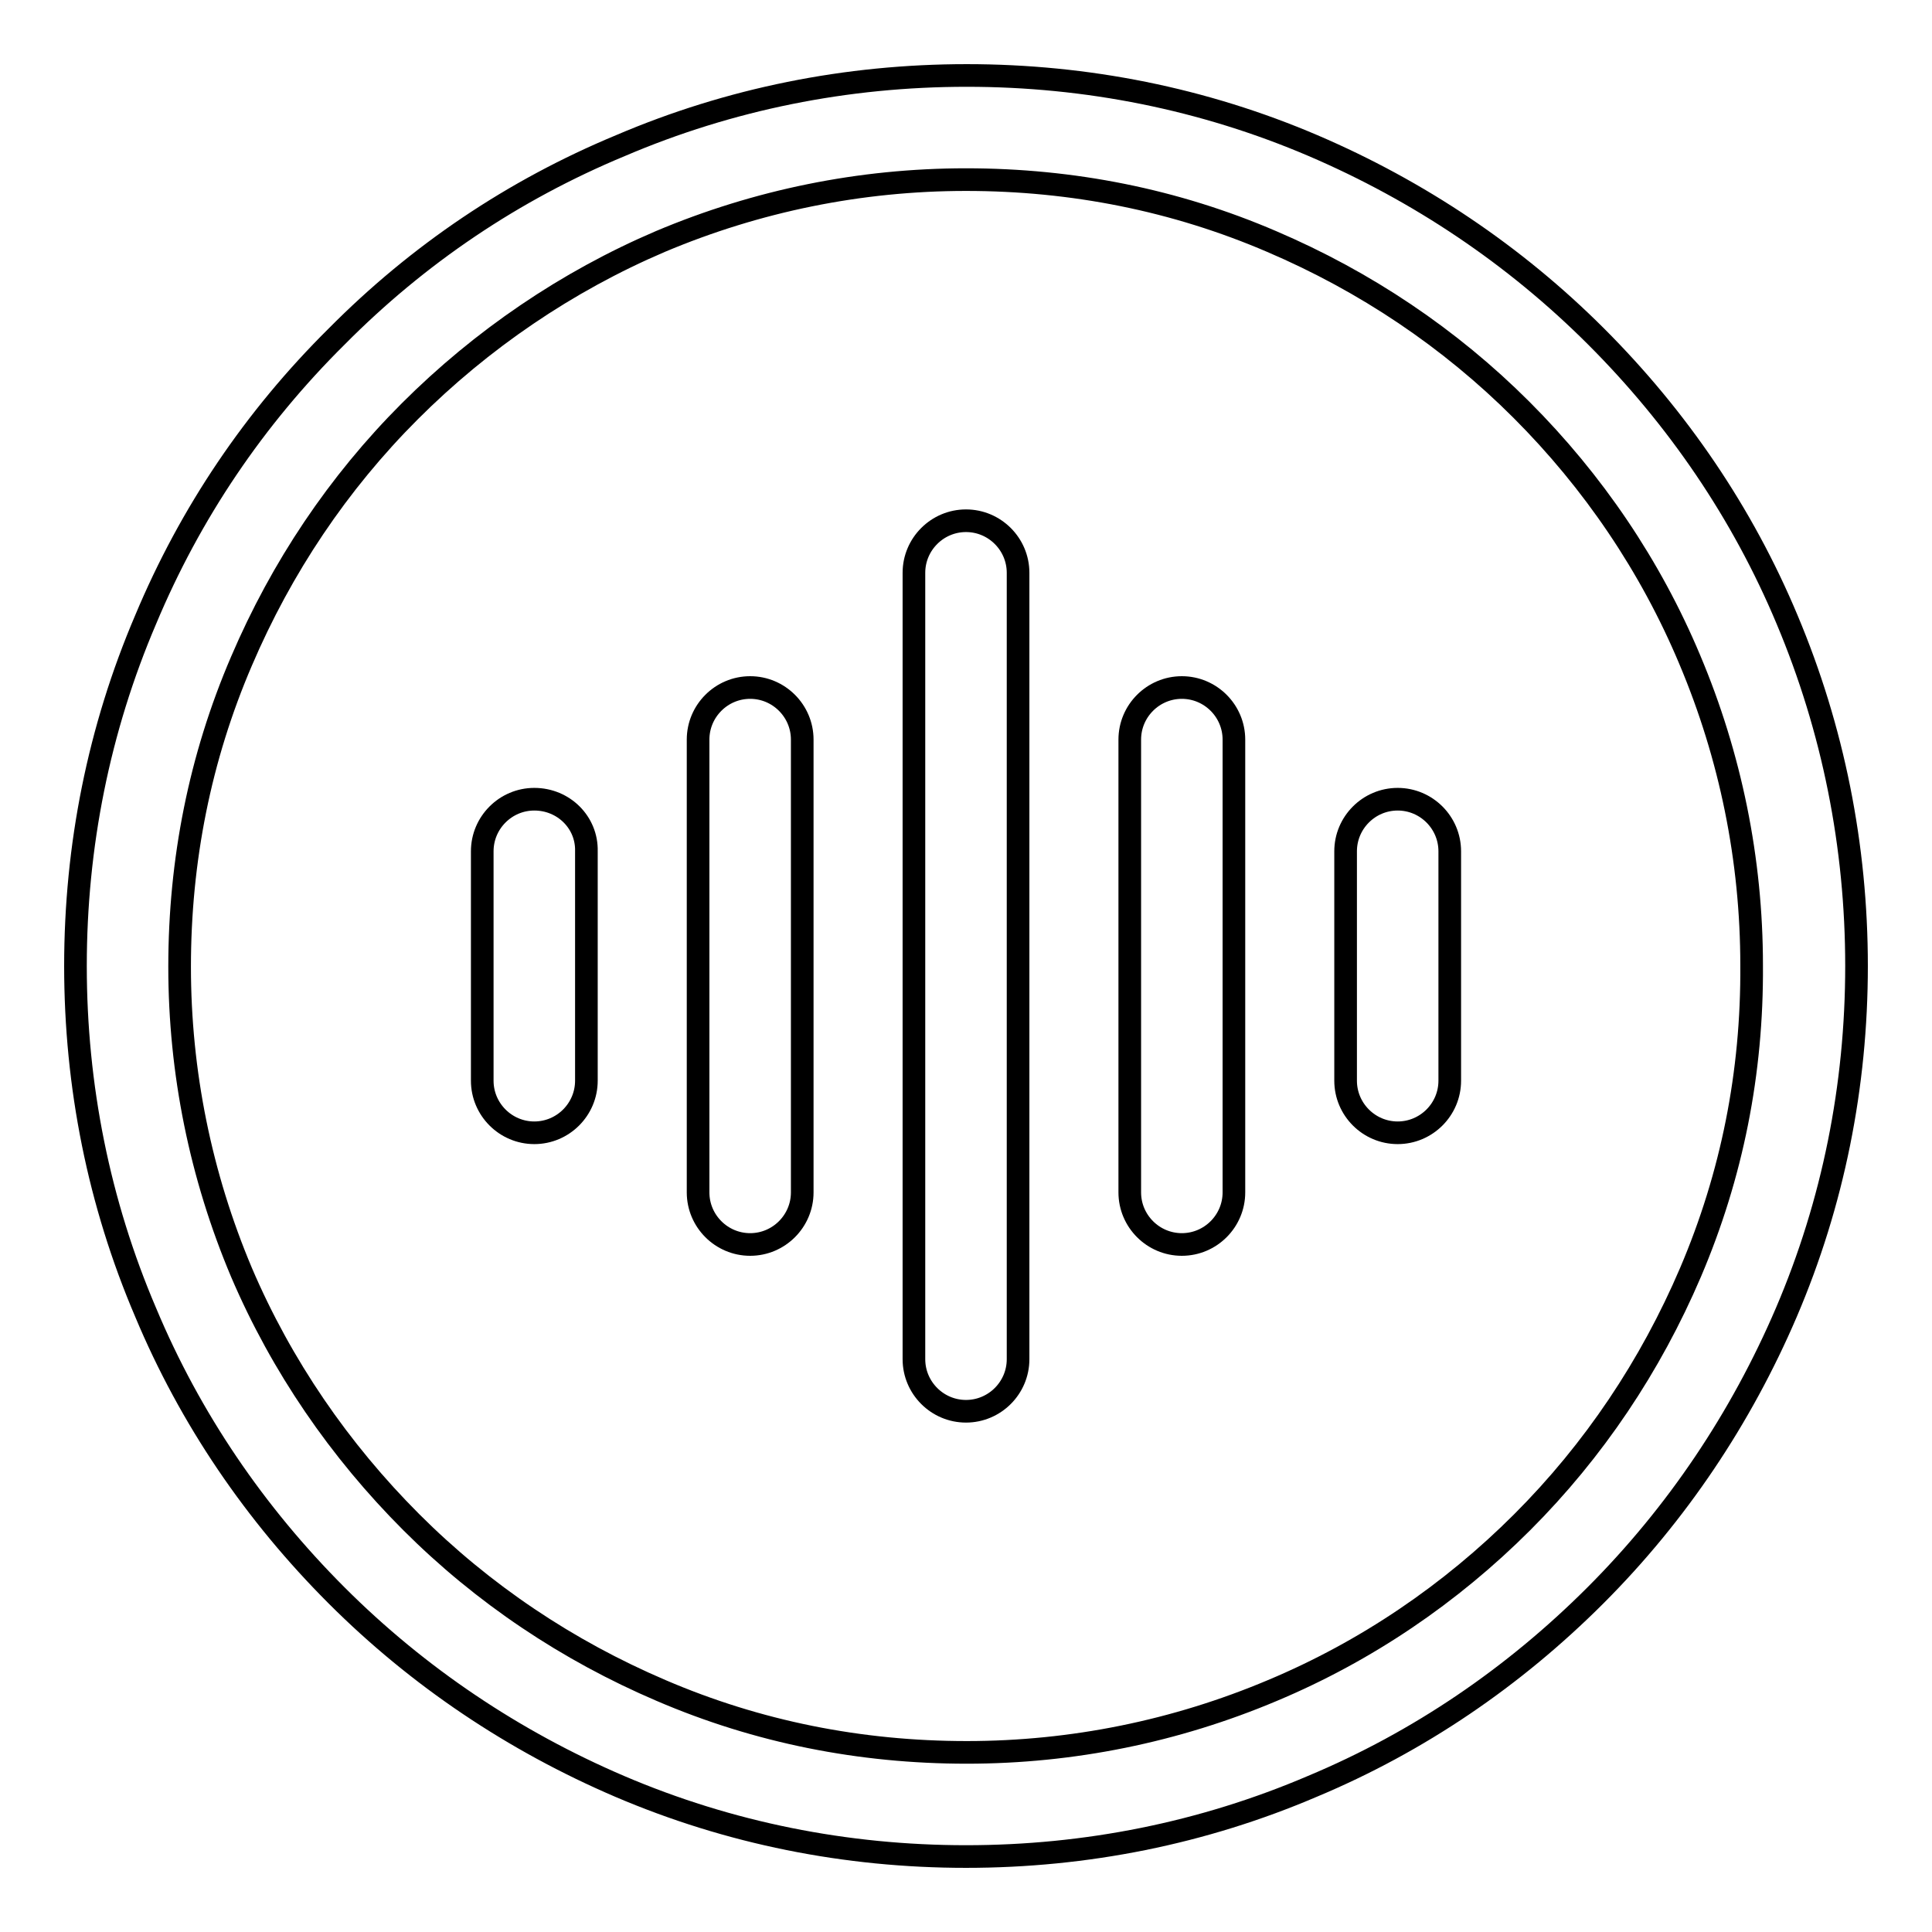
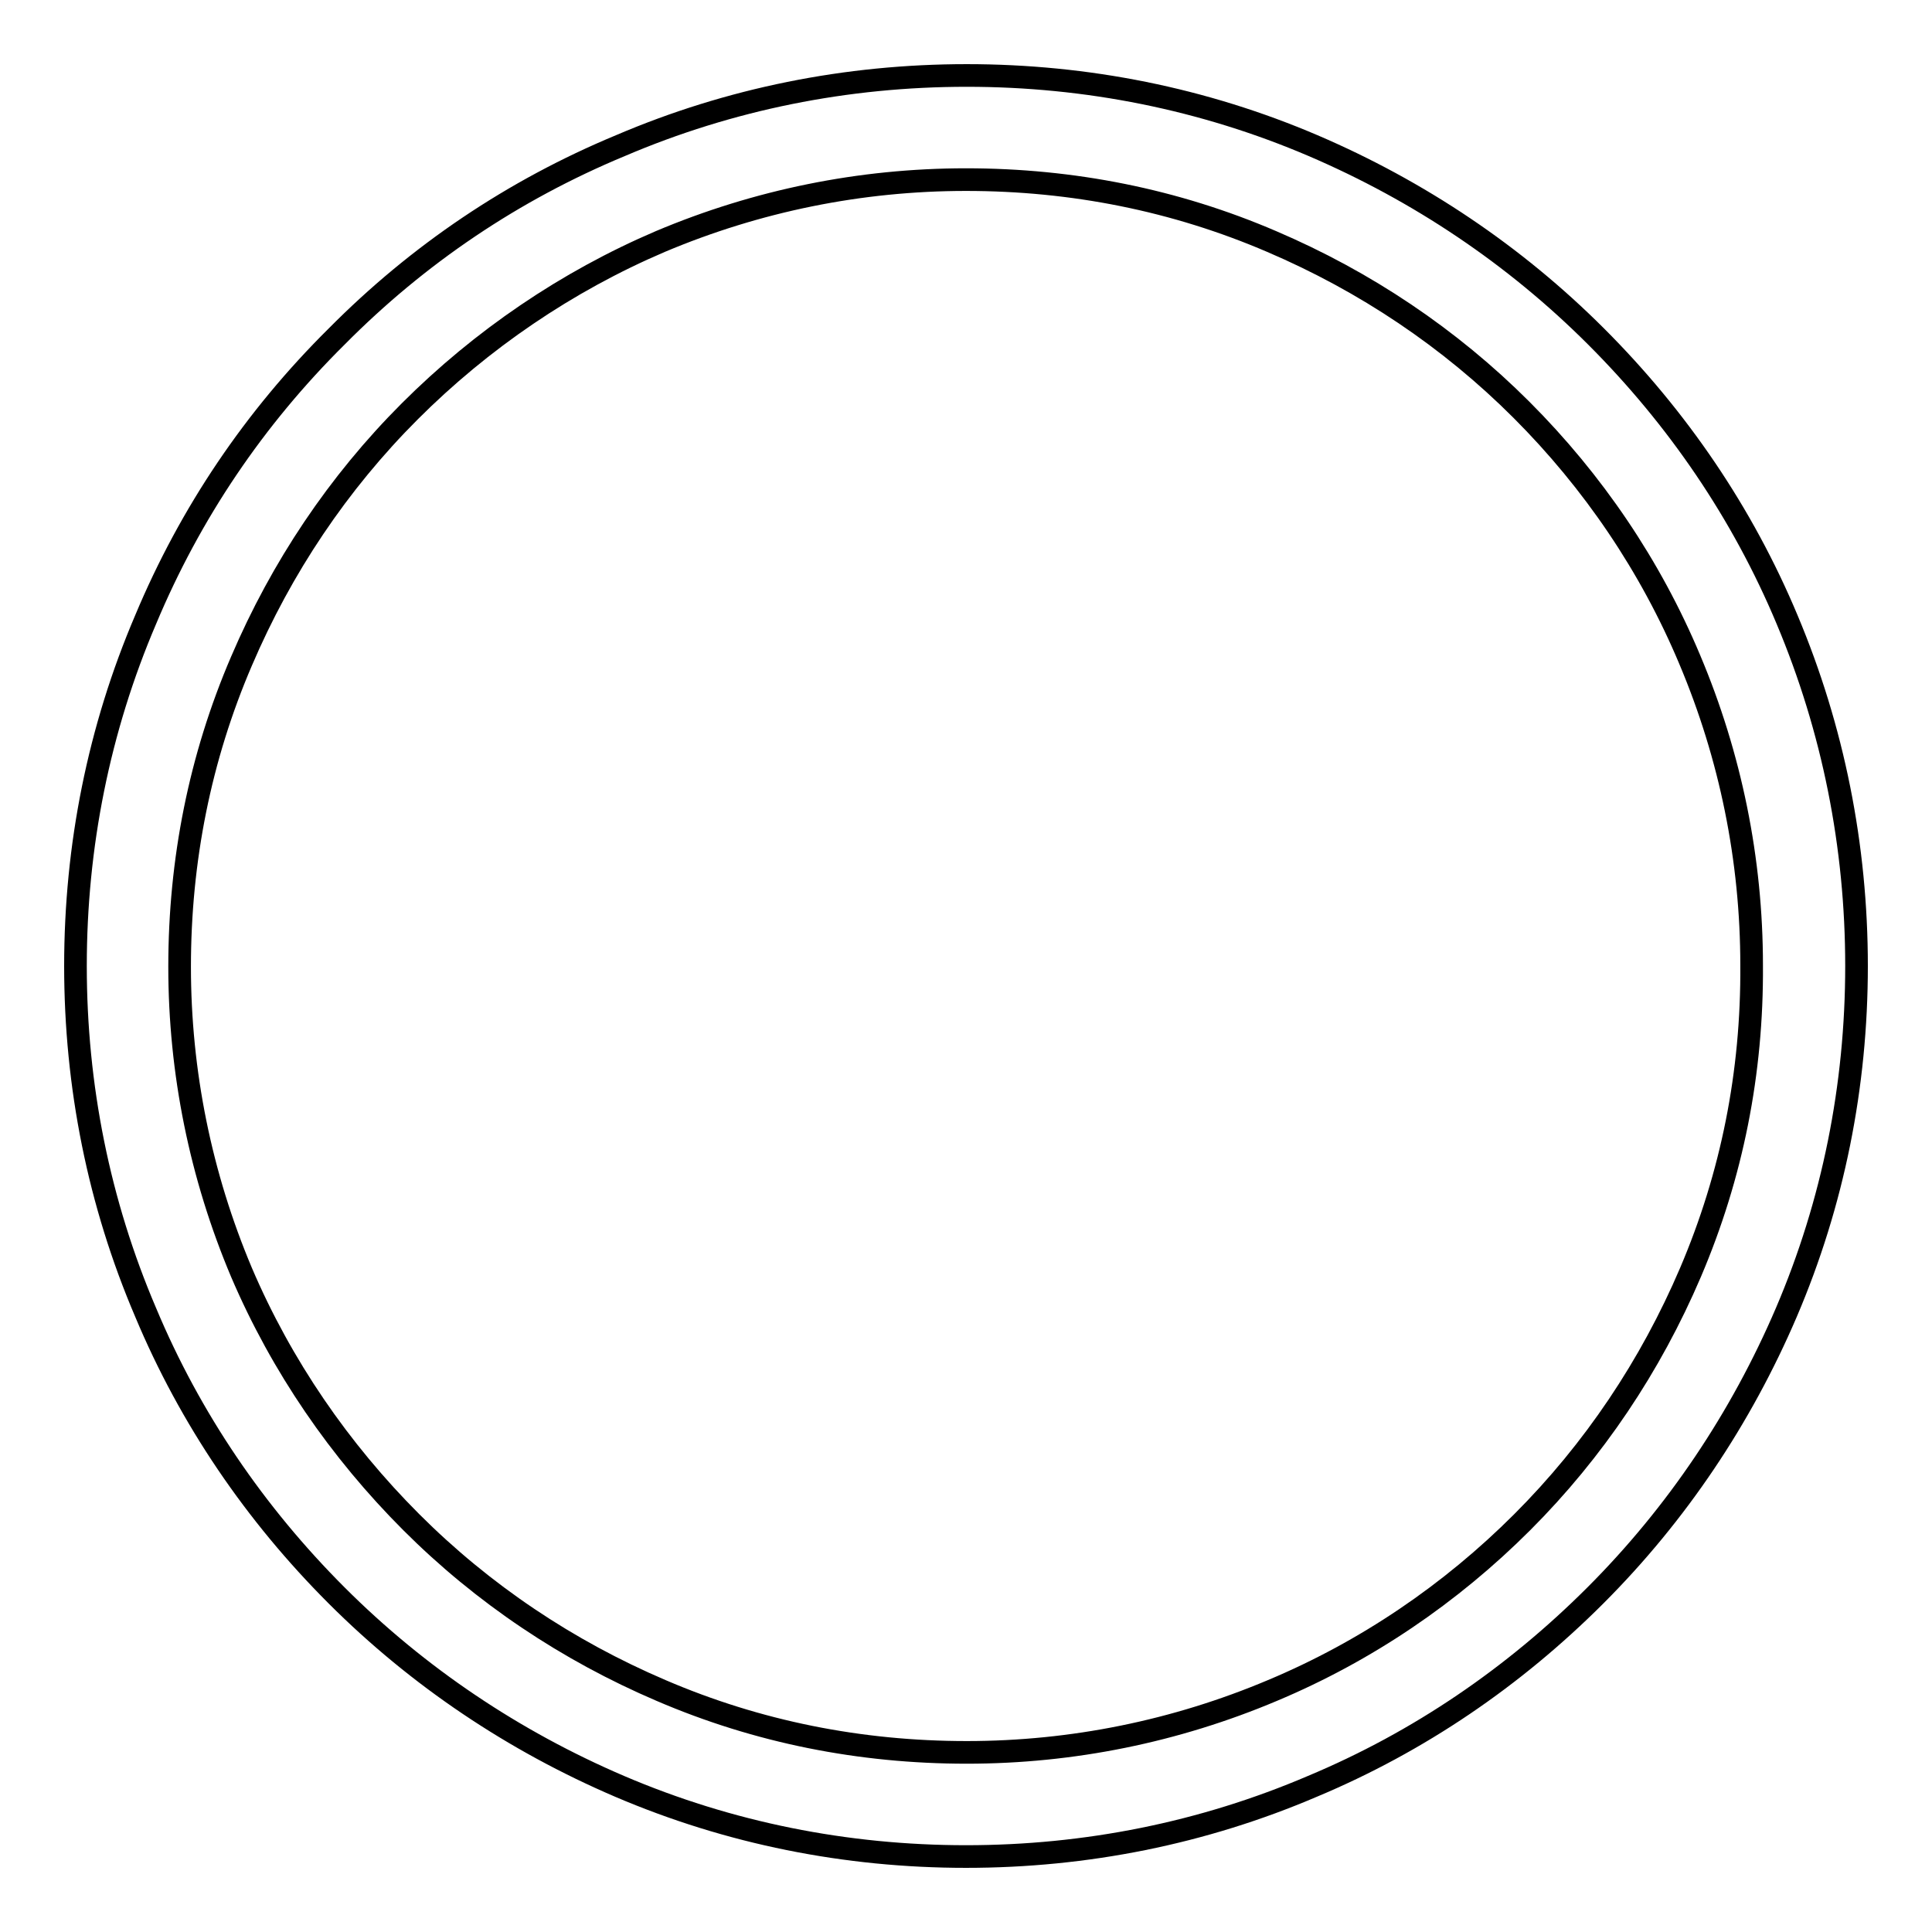
<svg xmlns="http://www.w3.org/2000/svg" version="1.1" x="0px" y="0px" viewBox="0 0 256 256" enable-background="new 0 0 256 256" xml:space="preserve">
  <g>
    <path stroke-width="3" fill-opacity="0" stroke="#000000" d="M236.8,82.1c-5.9-14.1-14.5-26.7-25.3-37.5c-10.8-10.8-23.5-19.3-37.5-25.3c-14.5-6.2-30-9.3-45.9-9.3 c-15.9,0-31.4,3.1-45.9,9.3C68,25.2,55.4,33.7,44.6,44.6C33.7,55.4,25.2,68,19.3,82.1c-6.2,14.5-9.3,30-9.3,45.9 c0,15.9,3.1,31.4,9.3,45.9c5.9,14.1,14.5,26.7,25.3,37.5c10.8,10.8,23.5,19.3,37.5,25.3c14.5,6.2,30,9.3,45.9,9.3 c15.9,0,31.4-3.1,45.9-9.3c14.1-5.9,26.7-14.5,37.5-25.3c10.8-10.8,19.3-23.5,25.3-37.5c6.2-14.5,9.3-30,9.3-45.9 C246,112.1,242.9,96.6,236.8,82.1L236.8,82.1z M224,168.6c-5.3,12.4-12.8,23.6-22.3,33.1S181,218.8,168.6,224 c-12.8,5.4-26.5,8.2-40.5,8.2c-14.1,0-27.7-2.7-40.5-8.2c-12.4-5.3-23.6-12.8-33.1-22.3S37.3,181,32,168.6 c-5.4-12.8-8.2-26.5-8.2-40.5c0-14.1,2.7-27.7,8.2-40.5c5.3-12.4,12.8-23.6,22.3-33.1S75.1,37.3,87.5,32 c12.8-5.4,26.5-8.2,40.5-8.2c14.1,0,27.7,2.7,40.5,8.2c12.4,5.3,23.6,12.8,33.1,22.3s17.1,20.7,22.3,33.1 c5.4,12.8,8.2,26.5,8.2,40.5C232.2,142.1,229.5,155.7,224,168.6z" />
-     <path stroke-width="3" fill-opacity="0" stroke="#000000" d="M70.8,105.9c-3.8,0-6.9,3.1-6.9,6.9v30.4c0,3.8,3.1,6.9,6.9,6.9c3.8,0,6.9-3.1,6.9-6.9v-30.4 C77.8,109,74.7,105.9,70.8,105.9z M99.4,91.1c-3.8,0-6.9,3.1-6.9,6.9V158c0,3.8,3.1,6.9,6.9,6.9s6.9-3.1,6.9-6.9V98 C106.3,94.2,103.2,91.1,99.4,91.1z M128,69c-3.8,0-6.9,3.1-6.9,6.9v104.2c0,3.8,3.1,6.9,6.9,6.9c3.8,0,6.9-3.1,6.9-6.9V75.9 C134.9,72.1,131.8,69,128,69z M185.2,105.9c-3.8,0-6.9,3.1-6.9,6.9v30.4c0,3.8,3.1,6.9,6.9,6.9c3.8,0,6.9-3.1,6.9-6.9v-30.4 C192.1,109,189,105.9,185.2,105.9z M156.6,91.1c-3.8,0-6.9,3.1-6.9,6.9V158c0,3.8,3.1,6.9,6.9,6.9s6.9-3.1,6.9-6.9V98 C163.5,94.2,160.4,91.1,156.6,91.1z" />
  </g>
</svg>